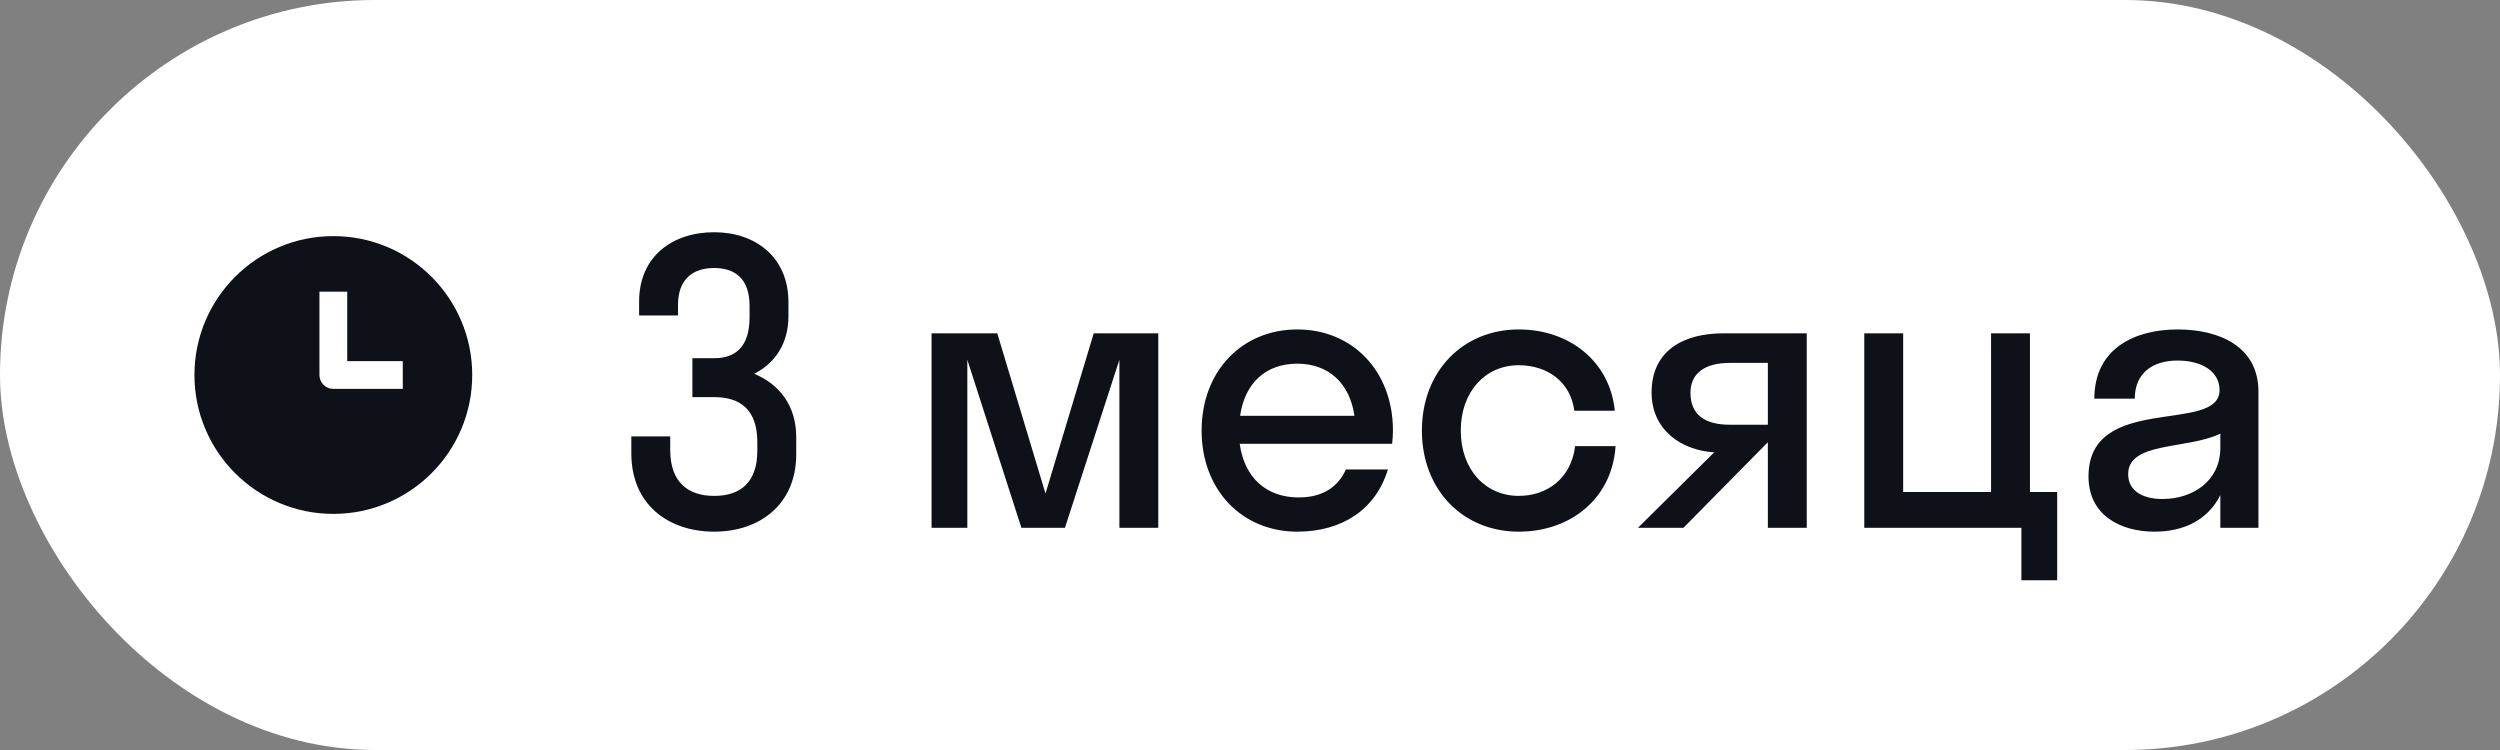
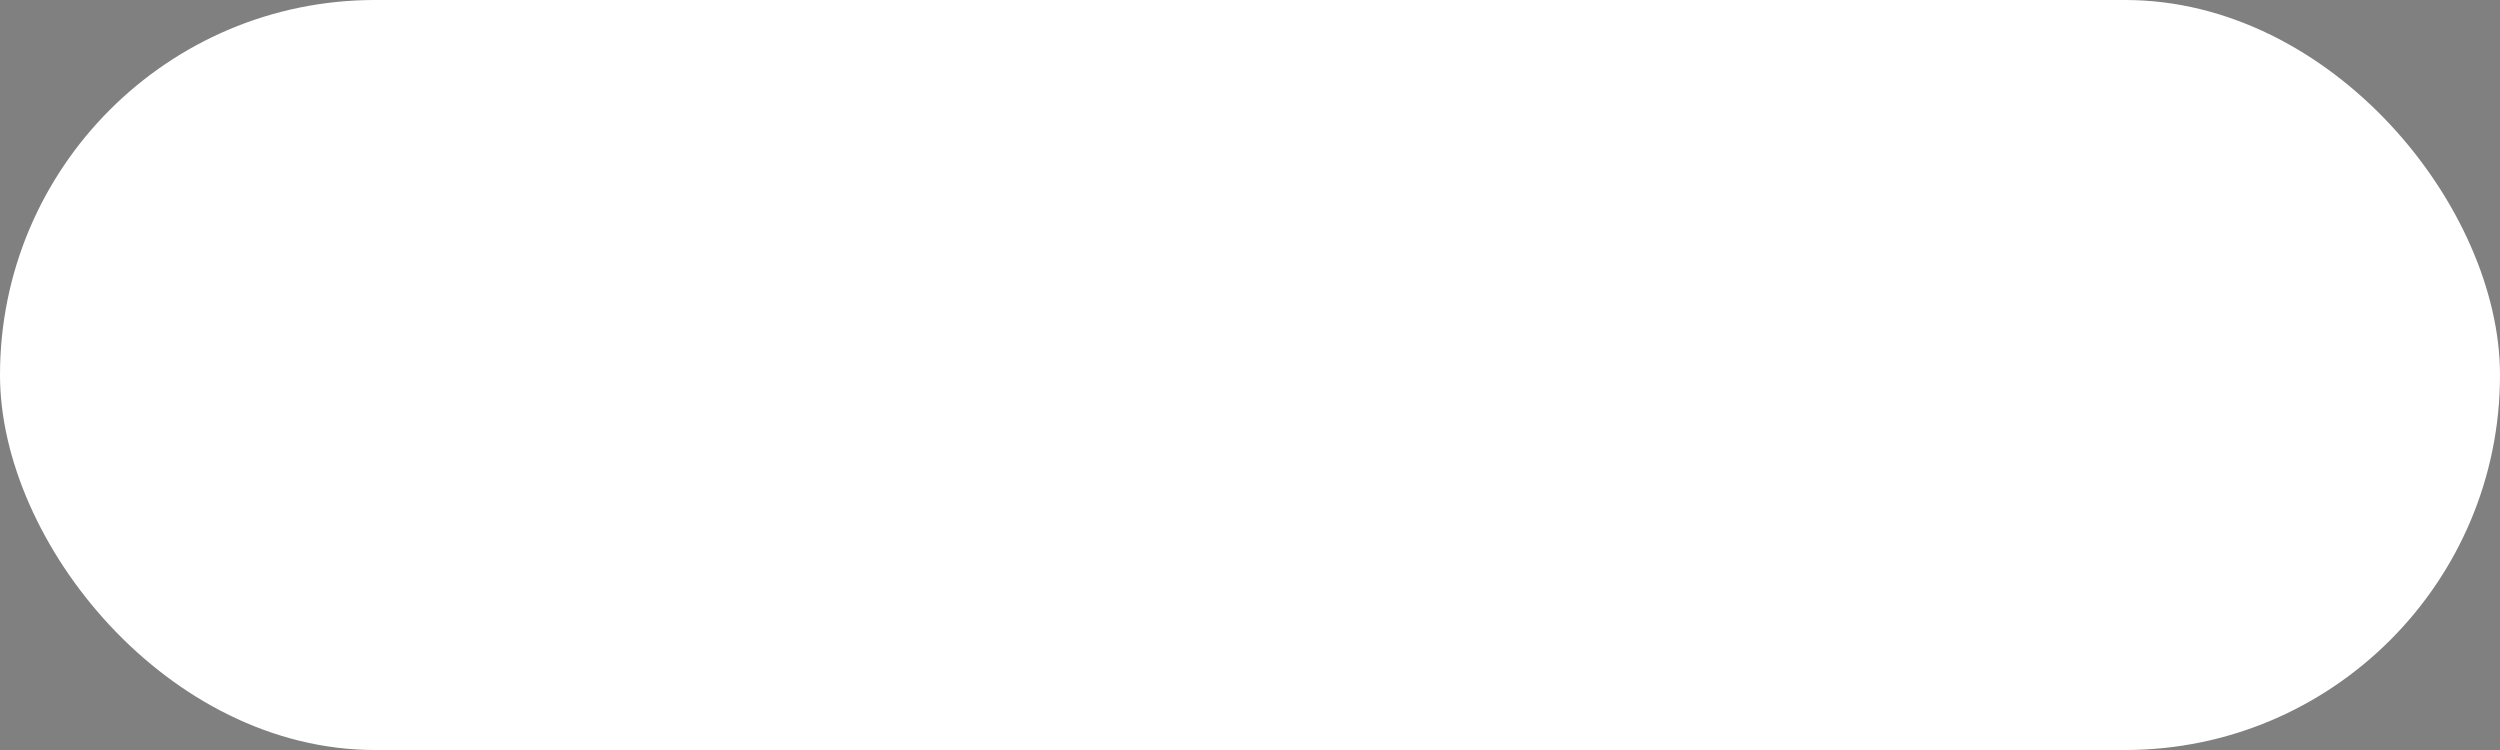
<svg xmlns="http://www.w3.org/2000/svg" width="90" height="27" viewBox="0 0 90 27" fill="none">
  <rect x="0" y="0" width="90" height="27" fill="#808080" stroke="none" />
  <rect width="90" height="27" rx="13.5" fill="white" />
-   <path fill-rule="evenodd" clip-rule="evenodd" d="M12 18.5C14.761 18.5 17 16.261 17 13.5C17 10.739 14.761 8.5 12 8.5C9.239 8.5 7 10.739 7 13.5C7 16.261 9.239 18.5 12 18.5ZM11.5 10.5V13.5C11.5 13.776 11.724 14 12 14H14.5V13H12.5V10.5H11.5Z" fill="#0F1119" />
-   <path d="M25.71 14.296H24.926V12.896H25.71C26.494 12.896 26.984 12.462 26.984 11.426V11.006C26.984 10.04 26.466 9.648 25.71 9.648C24.954 9.648 24.408 10.04 24.408 10.978V11.356H23.008V10.852C23.008 9.228 24.212 8.36 25.71 8.36C27.18 8.36 28.384 9.242 28.384 10.88V11.384C28.384 12.378 27.894 13.078 27.152 13.456C28.062 13.834 28.664 14.604 28.664 15.738V16.354C28.664 18.16 27.348 19.14 25.71 19.14C24.058 19.14 22.728 18.16 22.728 16.326V15.71H24.128V16.2C24.128 17.348 24.758 17.852 25.71 17.852C26.662 17.852 27.264 17.362 27.264 16.228V15.92C27.264 14.758 26.662 14.296 25.71 14.296ZM38.338 19H36.77L34.824 12.952V19H33.536V12H35.902L37.638 17.768L39.374 12H41.698V19H40.298V12.952L38.338 19ZM50.118 15.976H44.63C44.798 17.194 45.582 17.908 46.758 17.908C47.612 17.908 48.172 17.53 48.452 16.9H49.964C49.53 18.342 48.312 19.14 46.702 19.14C44.714 19.14 43.258 17.642 43.258 15.5C43.258 13.358 44.714 11.86 46.702 11.86C48.69 11.86 50.146 13.358 50.146 15.5C50.146 15.668 50.132 15.822 50.118 15.976ZM46.702 13.092C45.568 13.092 44.812 13.792 44.644 14.968H48.76C48.592 13.792 47.822 13.092 46.702 13.092ZM56.676 14.786C56.536 13.722 55.682 13.148 54.674 13.148C53.484 13.148 52.588 14.086 52.588 15.5C52.588 16.914 53.484 17.852 54.674 17.852C55.696 17.852 56.564 17.222 56.704 16.06H58.16C58.048 17.908 56.578 19.14 54.674 19.14C52.672 19.14 51.188 17.642 51.188 15.5C51.188 13.358 52.672 11.86 54.674 11.86C56.522 11.86 57.964 13.036 58.132 14.786H56.676ZM59.457 14.128C59.457 12.602 60.633 12 62.033 12H65.043V19H63.643V15.934H63.629L60.605 19H58.967L61.711 16.284C60.535 16.214 59.457 15.486 59.457 14.128ZM62.271 15.29H63.643V13.064H62.271C61.389 13.064 60.857 13.428 60.857 14.142C60.857 14.94 61.389 15.29 62.271 15.29ZM68.514 12V17.712H71.678V12H73.078V17.712H74.058V20.89H72.77V19H67.114V12H68.514ZM77.566 19.14C76.32 19.14 75.186 18.538 75.186 17.152C75.186 14.128 79.904 15.64 79.904 14.044C79.904 13.358 79.246 12.98 78.392 12.98C77.482 12.98 76.852 13.442 76.852 14.352H75.396C75.396 12.546 76.852 11.86 78.392 11.86C79.904 11.86 81.304 12.476 81.304 14.1V19H79.932V17.824C79.47 18.748 78.574 19.14 77.566 19.14ZM76.614 17.068C76.614 17.67 77.132 17.964 77.846 17.964C78.924 17.964 79.932 17.334 79.932 16.116V15.612C78.742 16.186 76.614 15.892 76.614 17.068Z" fill="#0F1119" />
</svg>